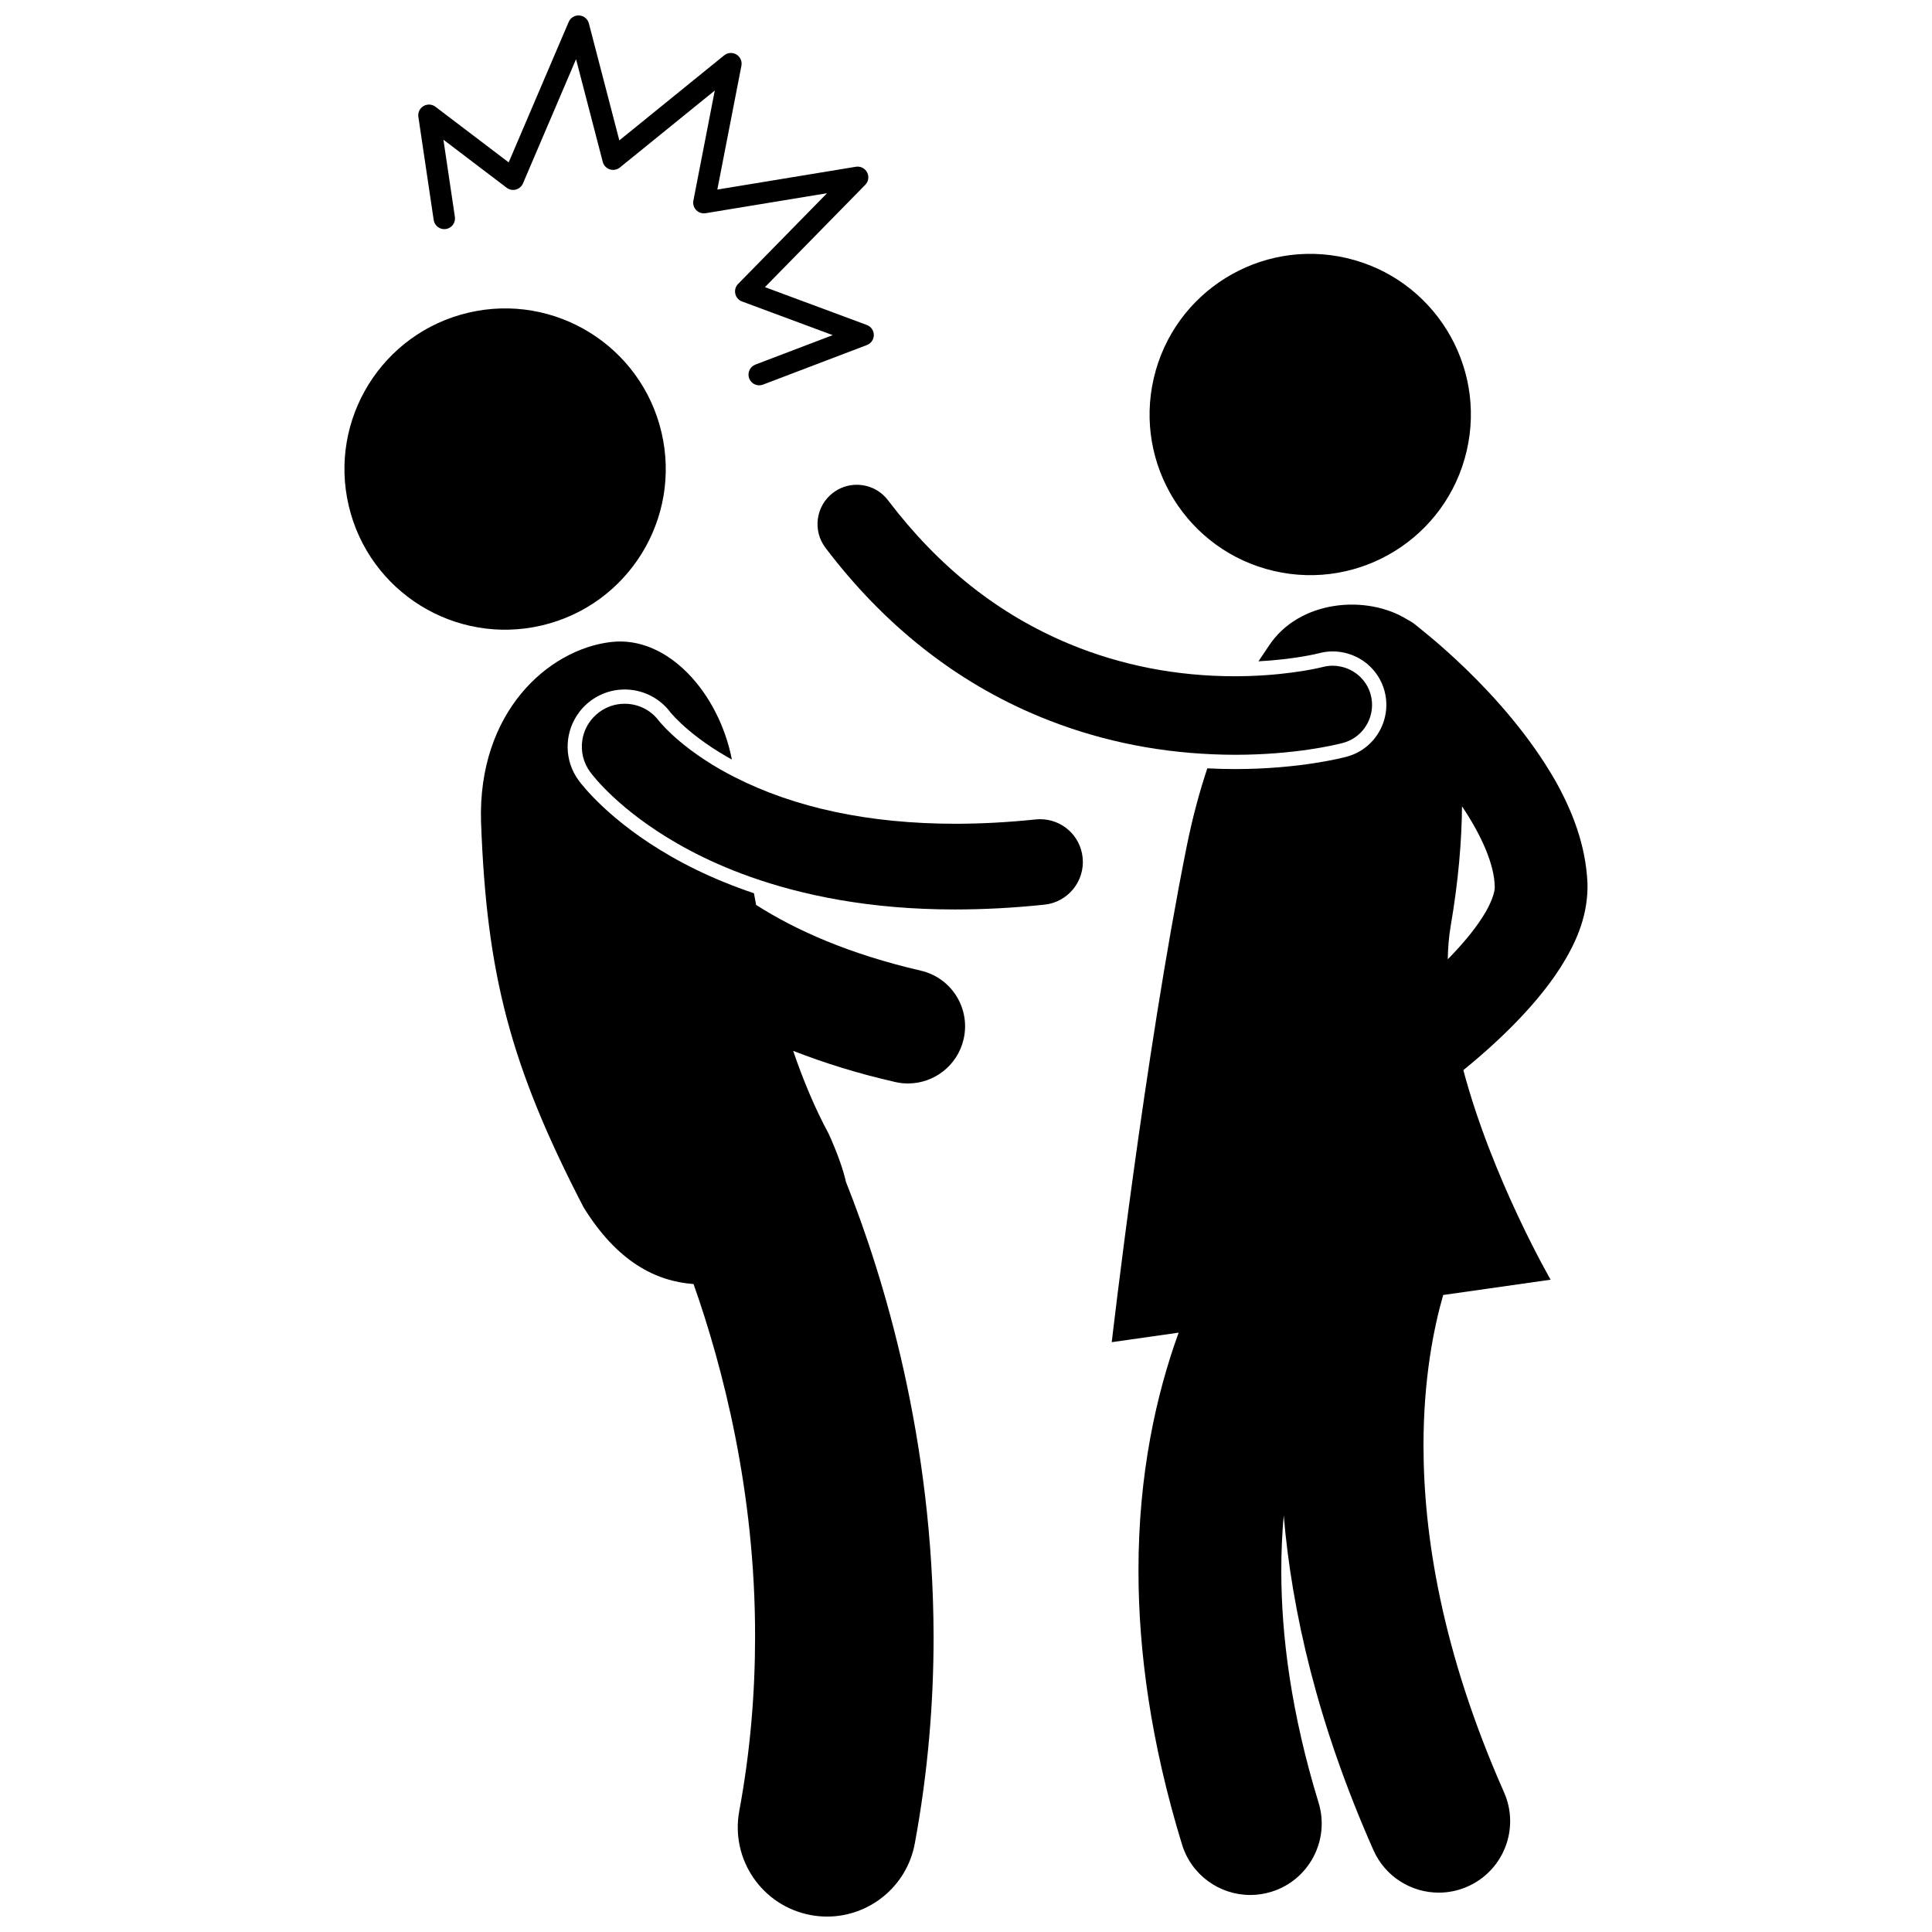
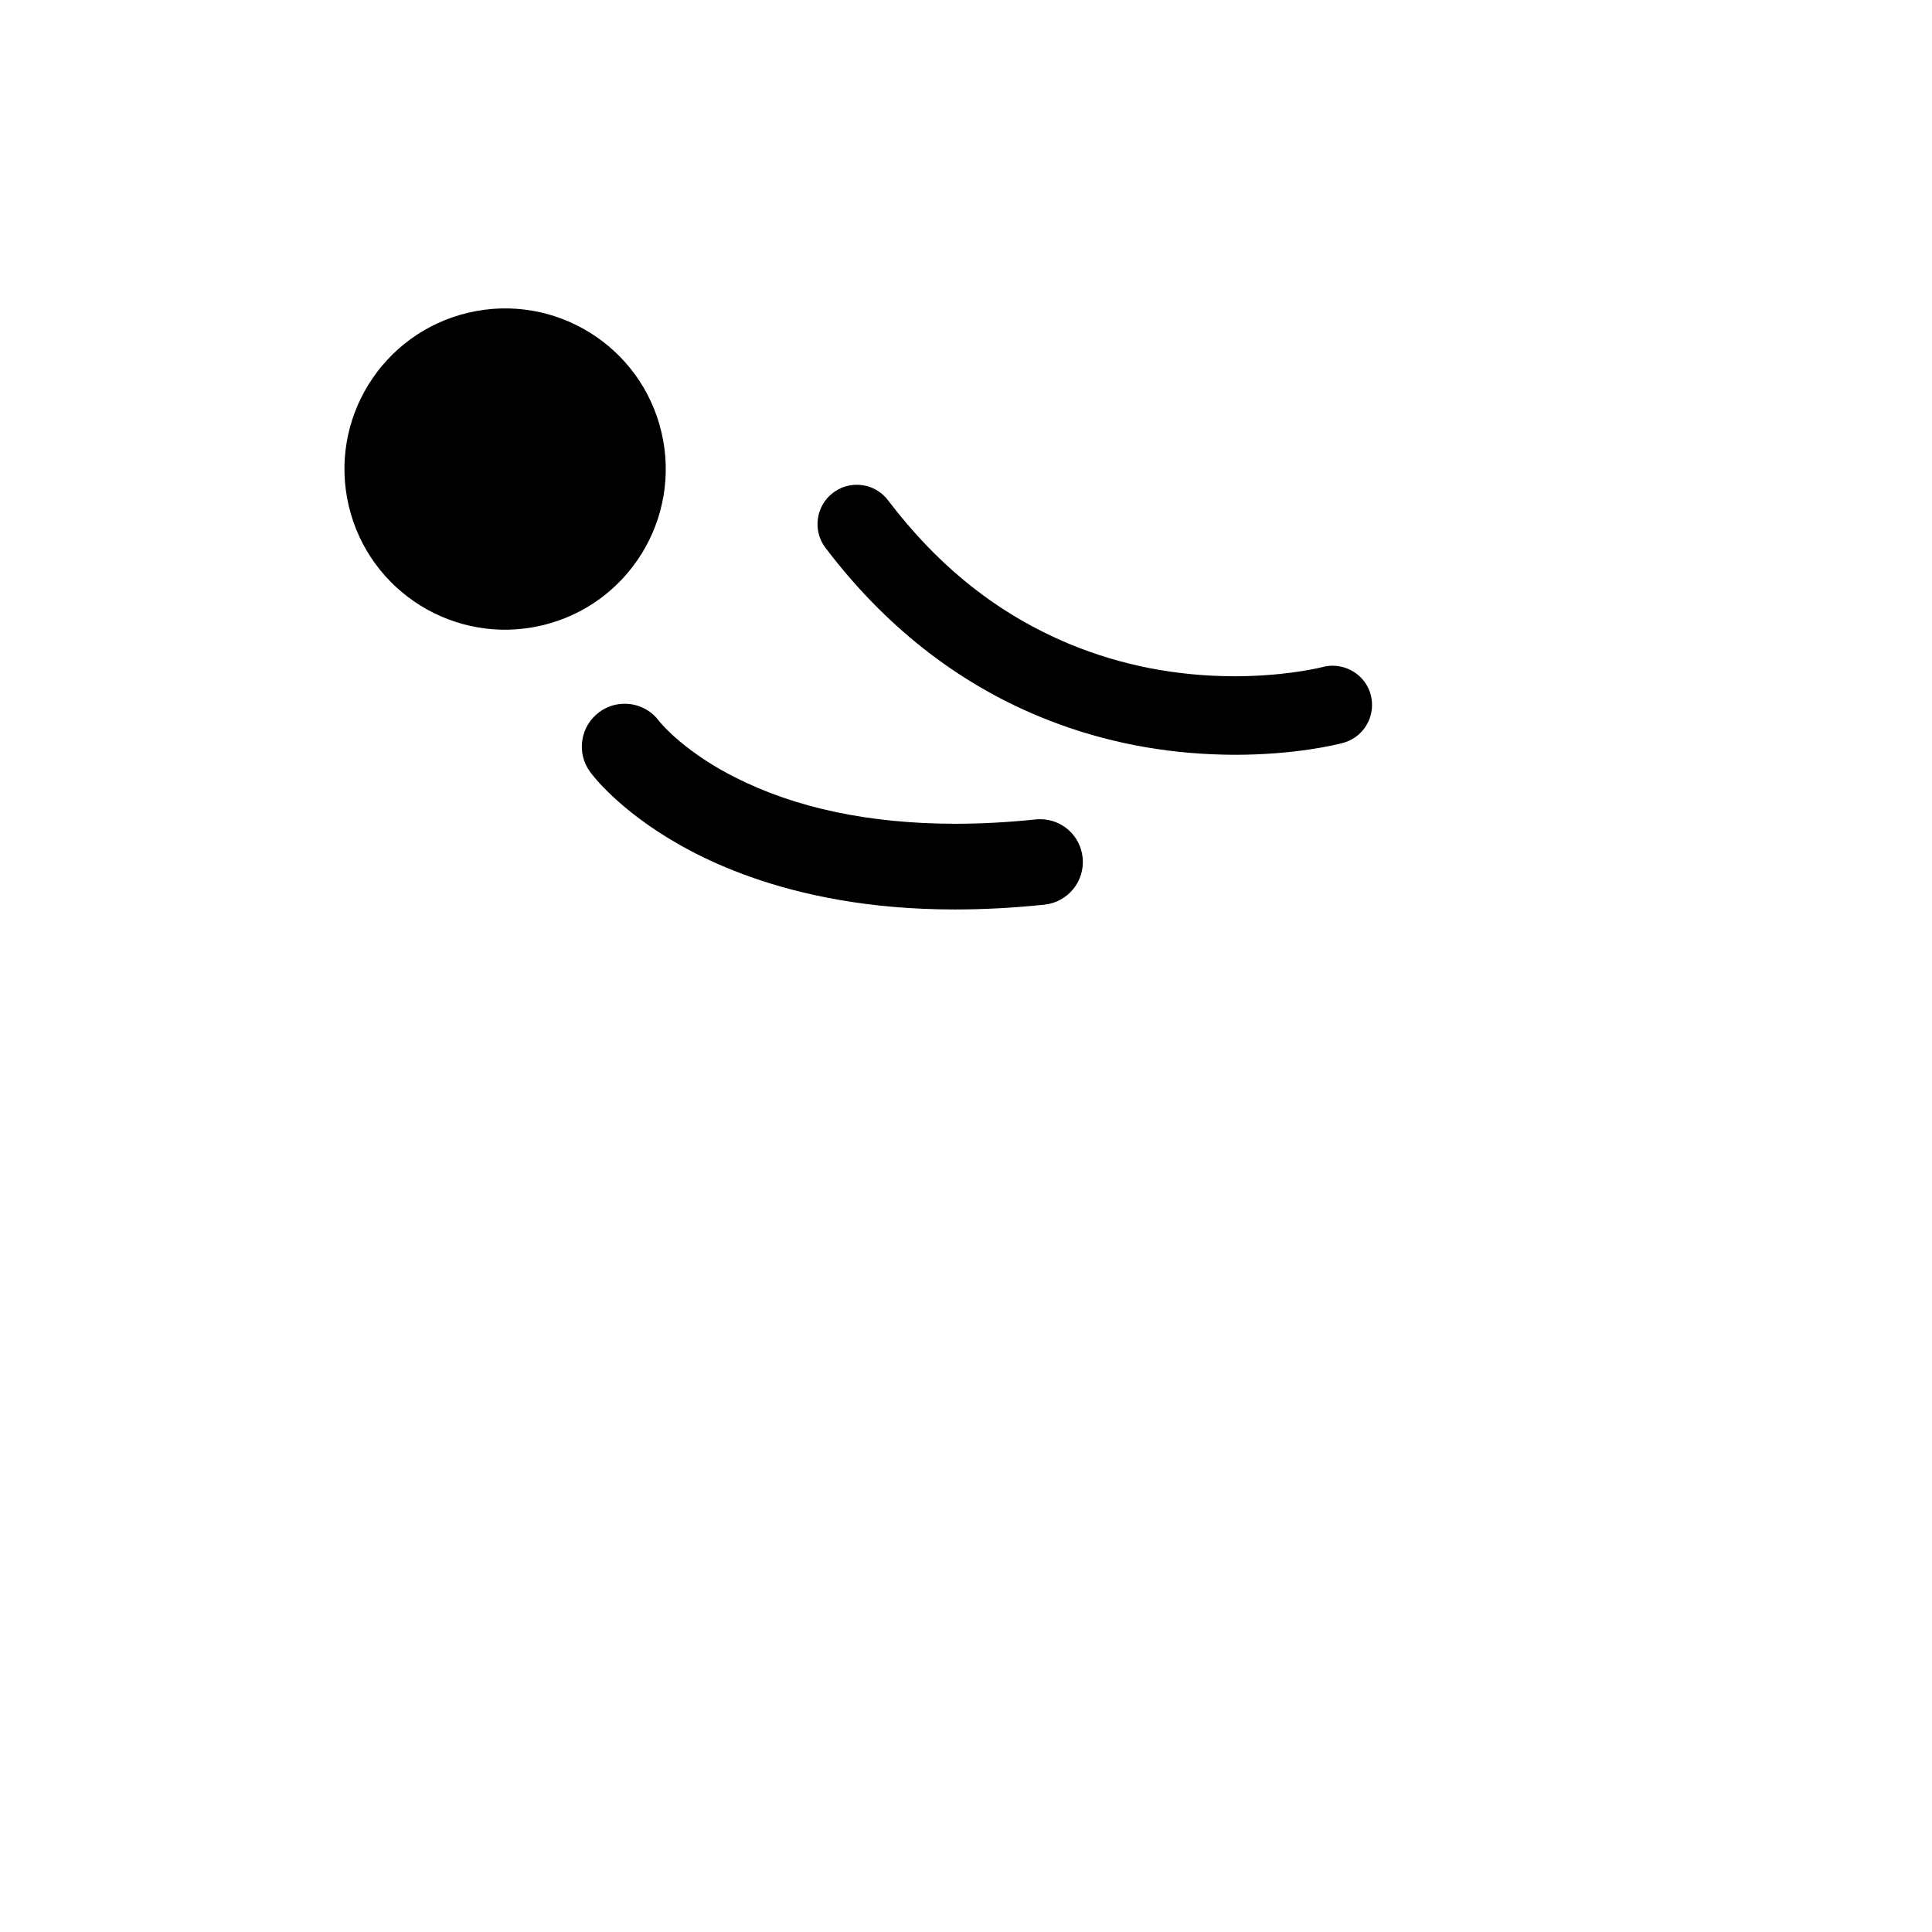
<svg xmlns="http://www.w3.org/2000/svg" width="800px" height="800px" version="1.1" viewBox="144 144 512 512">
  <defs>
    <clipPath id="b">
-       <path d="m271 313h129v338.9h-129z" />
-     </clipPath>
+       </clipPath>
    <clipPath id="a">
-       <path d="m254 148.09h122v98.906h-122z" />
+       <path d="m254 148.09h122h-122z" />
    </clipPath>
  </defs>
-   <path d="m556.18 350.9c-13.629-23.816-36.766-40.961-37.32-41.527-0.617-0.473-1.27-0.863-1.938-1.203-10.637-6.641-28.633-5.277-36.703 7.043-0.668 1.016-1.602 2.356-2.711 4.043 9.57-0.516 15.754-2.066 16.043-2.144 1.949-0.52 3.914-0.602 5.793-0.312 5.387 0.824 10.055 4.719 11.566 10.312 0.703 2.602 0.621 5.227-0.078 7.641-1.332 4.606-4.945 8.426-9.906 9.77-0.871 0.23-12.328 3.277-29.625 3.289-2.34 0-4.801-0.062-7.348-0.195-2.016 6.023-3.926 12.98-5.535 21.023-11.145 55.75-19.793 131.05-19.793 131.05l17.73-2.523c-5.918 16.297-10.656 37.414-10.648 63.047-0.004 21.246 3.242 45.539 11.539 72.594 2.496 8.148 9.988 13.383 18.09 13.383 1.836 0 3.703-0.27 5.547-0.832 9.992-3.062 15.609-13.648 12.551-23.641-7.246-23.66-9.875-44.094-9.879-61.504 0-5.129 0.234-9.992 0.645-14.609 2.137 25.234 8.891 55.141 23.777 88.703 3.125 7.062 10.055 11.262 17.312 11.262 2.562 0 5.164-0.523 7.656-1.629 9.555-4.234 13.871-15.41 9.637-24.965-16.621-37.551-21.328-68.434-21.34-91.902 0-17.594 2.676-31.039 5.219-39.887l28.469-4.055s-15.484-26.797-23.129-55.535c3.394-2.75 7.938-6.648 12.59-11.293 4.586-4.602 9.301-9.902 13.156-15.914 3.785-6.019 7.074-12.855 7.164-21.266 0-0.297 0-0.688-0.02-1.18-0.461-10.02-4.012-19.027-8.512-27.039zm-16.062 28.223c0.094 0.996-0.801 4.223-3.289 8-2.262 3.582-5.629 7.5-9.16 11.102 0.059-3.012 0.289-5.953 0.77-8.766 2.078-12.152 2.934-22.699 3.008-31.773 5.09 7.559 8.605 15.41 8.672 21.297v0.141z" />
-   <path d="m500.88 212.39c22.895 5.332 37.137 28.219 31.805 51.113-5.332 22.898-28.219 37.137-51.113 31.805-22.898-5.332-37.137-28.219-31.805-51.113 5.332-22.898 28.215-37.137 51.113-31.805" />
  <path d="m419.49 333.91c14.422 5.965 29.797 9.305 45.777 9.977 2.004 0.082 4.008 0.141 6.027 0.141 15.914-0.012 26.66-2.633 28.641-3.156 4.266-1.156 7.188-4.828 7.617-8.984 0.129-1.234 0.047-2.516-0.297-3.785-1.047-3.867-4.227-6.723-8.059-7.473-0.648-0.125-1.305-0.211-1.984-0.211-0.902 0-1.809 0.121-2.676 0.348-0.082 0.023-7.769 2.008-19.48 2.383-1.219 0.039-2.461 0.066-3.762 0.066-15.422 0-30.176-2.871-43.84-8.539-18.848-7.848-34.582-20.305-48.117-38.09-1.98-2.613-5.008-4.113-8.297-4.113-2.285 0-4.457 0.734-6.281 2.121-4.57 3.469-5.465 10.016-1.996 14.586 15.594 20.574 34.68 35.625 56.727 44.73z" />
  <path d="m319.3 258.57c5.375 22.887-8.82 45.797-31.707 51.176-22.887 5.375-45.797-8.82-51.176-31.703-5.375-22.887 8.82-45.801 31.707-51.176 22.887-5.379 45.801 8.816 51.176 31.703" />
  <g clip-path="url(#b)">
-     <path d="m388.01 401.23c-19.012-4.402-33.074-10.684-43.633-17.414-0.195-1.039-0.383-2.062-0.57-3.094-2.766-0.926-5.394-1.91-7.894-2.93-5.316-2.168-10.043-4.512-14.18-6.891-16.074-9.219-23.41-18.758-24.379-20.078-3.812-5.191-3.809-12.004-0.531-17.121 0.977-1.523 2.231-2.902 3.777-4.039 6.684-4.91 16.059-3.519 21.043 3.082 0.004 0.004 0.008 0.016 0.016 0.023 0.055 0.066 0.188 0.23 0.402 0.473 0.457 0.516 1.27 1.398 2.481 2.531 2.426 2.262 6.414 5.519 12.25 8.867 0.375 0.211 0.777 0.43 1.164 0.641-3.43-17.574-16.945-32.93-32.055-31.137-16.531 1.953-35.328 18.457-34.418 47.746 1.48 40.262 7.695 64.477 27.168 102.06 8.91 14.406 19.105 19.605 29.148 20.336 7.766 22.004 16.379 55.145 16.305 93.527 0 14.688-1.23 30.152-4.191 46.137-2.379 12.844 6.106 25.188 18.953 27.566 1.457 0.27 2.906 0.398 4.332 0.398 11.184 0 21.121-7.965 23.23-19.352 3.527-19.051 4.984-37.422 4.984-54.754-0.098-52.535-13.191-95.371-23.199-120.53-0.812-3.519-2.301-7.691-4.559-12.727-3.723-6.891-6.82-14.355-9.461-22.07 8.137 3.188 17.109 6 27.039 8.262 1.141 0.262 2.281 0.387 3.402 0.387 6.898 0 13.133-4.746 14.738-11.754 1.875-8.16-3.219-16.277-11.363-18.145z" />
-   </g>
+     </g>
  <g clip-path="url(#a)">
-     <path d="m375.57 232.77c-0.004-1.184-0.742-2.238-1.852-2.648l-27.004-10.027 26.59-27.117c0.859-0.875 1.059-2.207 0.492-3.293-0.562-1.086-1.773-1.691-2.981-1.492l-36.715 6.043 6.383-32.82c0.23-1.168-0.305-2.363-1.324-2.977-1.023-0.609-2.328-0.523-3.25 0.23l-27.781 22.535-8.066-30.984c-0.305-1.18-1.32-2.027-2.535-2.121-1.215-0.09-2.344 0.594-2.82 1.715l-15.902 37.215-19.406-14.738c-0.922-0.699-2.168-0.773-3.164-0.184-0.996 0.59-1.535 1.711-1.363 2.859l4.062 27.34c0.23 1.547 1.672 2.617 3.223 2.391 1.551-0.23 2.621-1.676 2.391-3.223l-3.039-20.453 16.758 12.73c0.691 0.527 1.598 0.707 2.441 0.484 0.844-0.223 1.543-0.828 1.883-1.629l14.066-32.926 7.078 27.215c0.242 0.938 0.945 1.68 1.863 1.984 0.918 0.301 1.922 0.117 2.676-0.492l25.148-20.395-5.668 29.164c-0.18 0.91 0.105 1.855 0.75 2.523 0.648 0.668 1.578 0.973 2.496 0.82l32.172-5.297-23.57 24.043c-0.672 0.684-0.957 1.672-0.742 2.602 0.207 0.941 0.883 1.711 1.777 2.043l24.035 8.922-20.484 7.805c-1.465 0.559-2.203 2.199-1.645 3.668 0.43 1.133 1.508 1.828 2.652 1.828 0.336 0 0.68-0.062 1.016-0.188l-0.004-0.004 27.539-10.488c1.102-0.422 1.828-1.484 1.824-2.664z" />
-   </g>
+     </g>
  <path d="m419.65 361.1c-0.402 0-0.801 0.02-1.211 0.062-7.289 0.758-14.449 1.145-21.289 1.145-22.801-0.02-42.465-4.191-58.539-12.402-1.258-0.641-2.496-1.301-3.711-1.992-6.191-3.555-10.461-7.062-12.957-9.387-1.023-0.957-1.938-1.895-2.731-2.789-0.258-0.293-0.422-0.488-0.602-0.719-2.168-2.871-5.477-4.516-9.074-4.516-2.422 0-4.746 0.762-6.707 2.203-0.582 0.426-1.105 0.906-1.586 1.418-1.547 1.652-2.566 3.723-2.918 6.008-0.461 3 0.273 5.996 2.074 8.449 0.734 1.008 7.648 10.105 23.211 19.027 1.004 0.578 2.074 1.164 3.184 1.754 4.504 2.391 9.895 4.84 16.223 7.074 13.57 4.793 31.406 8.582 53.941 8.582h0.191c7.664 0 15.617-0.43 23.645-1.273 6.227-0.652 10.766-6.25 10.113-12.48-0.594-5.797-5.441-10.164-11.258-10.164z" />
</svg>